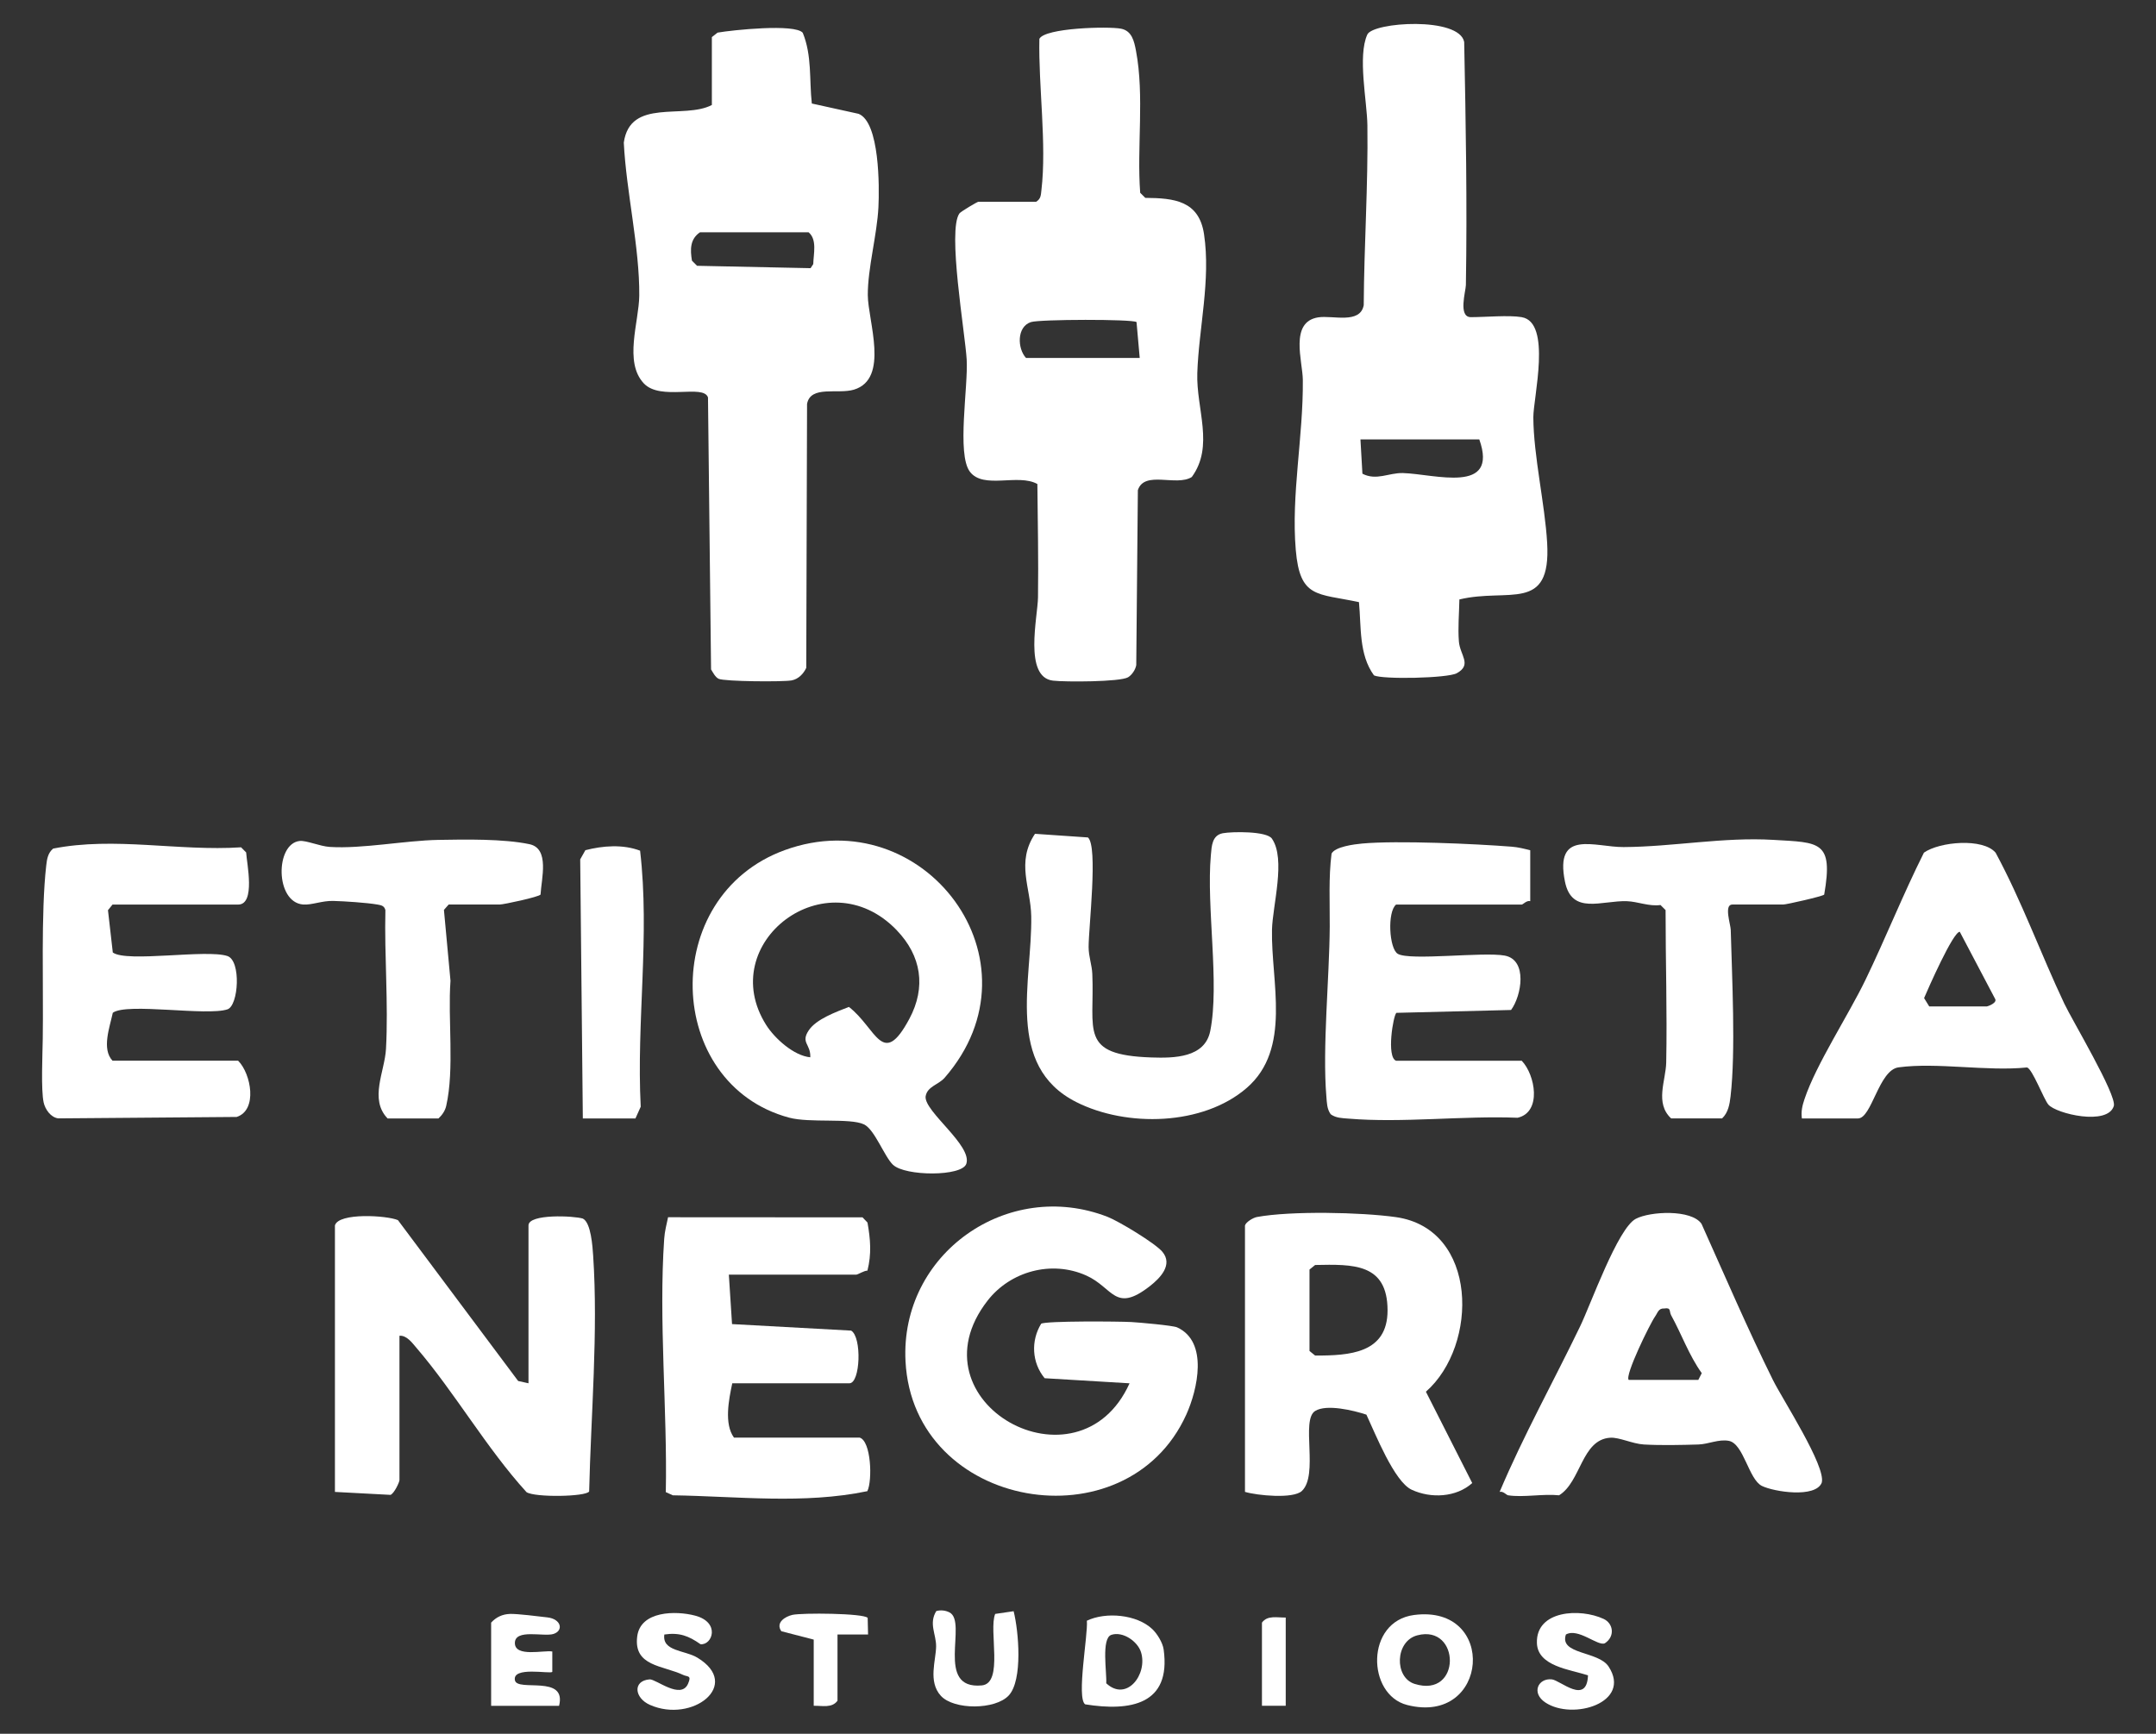
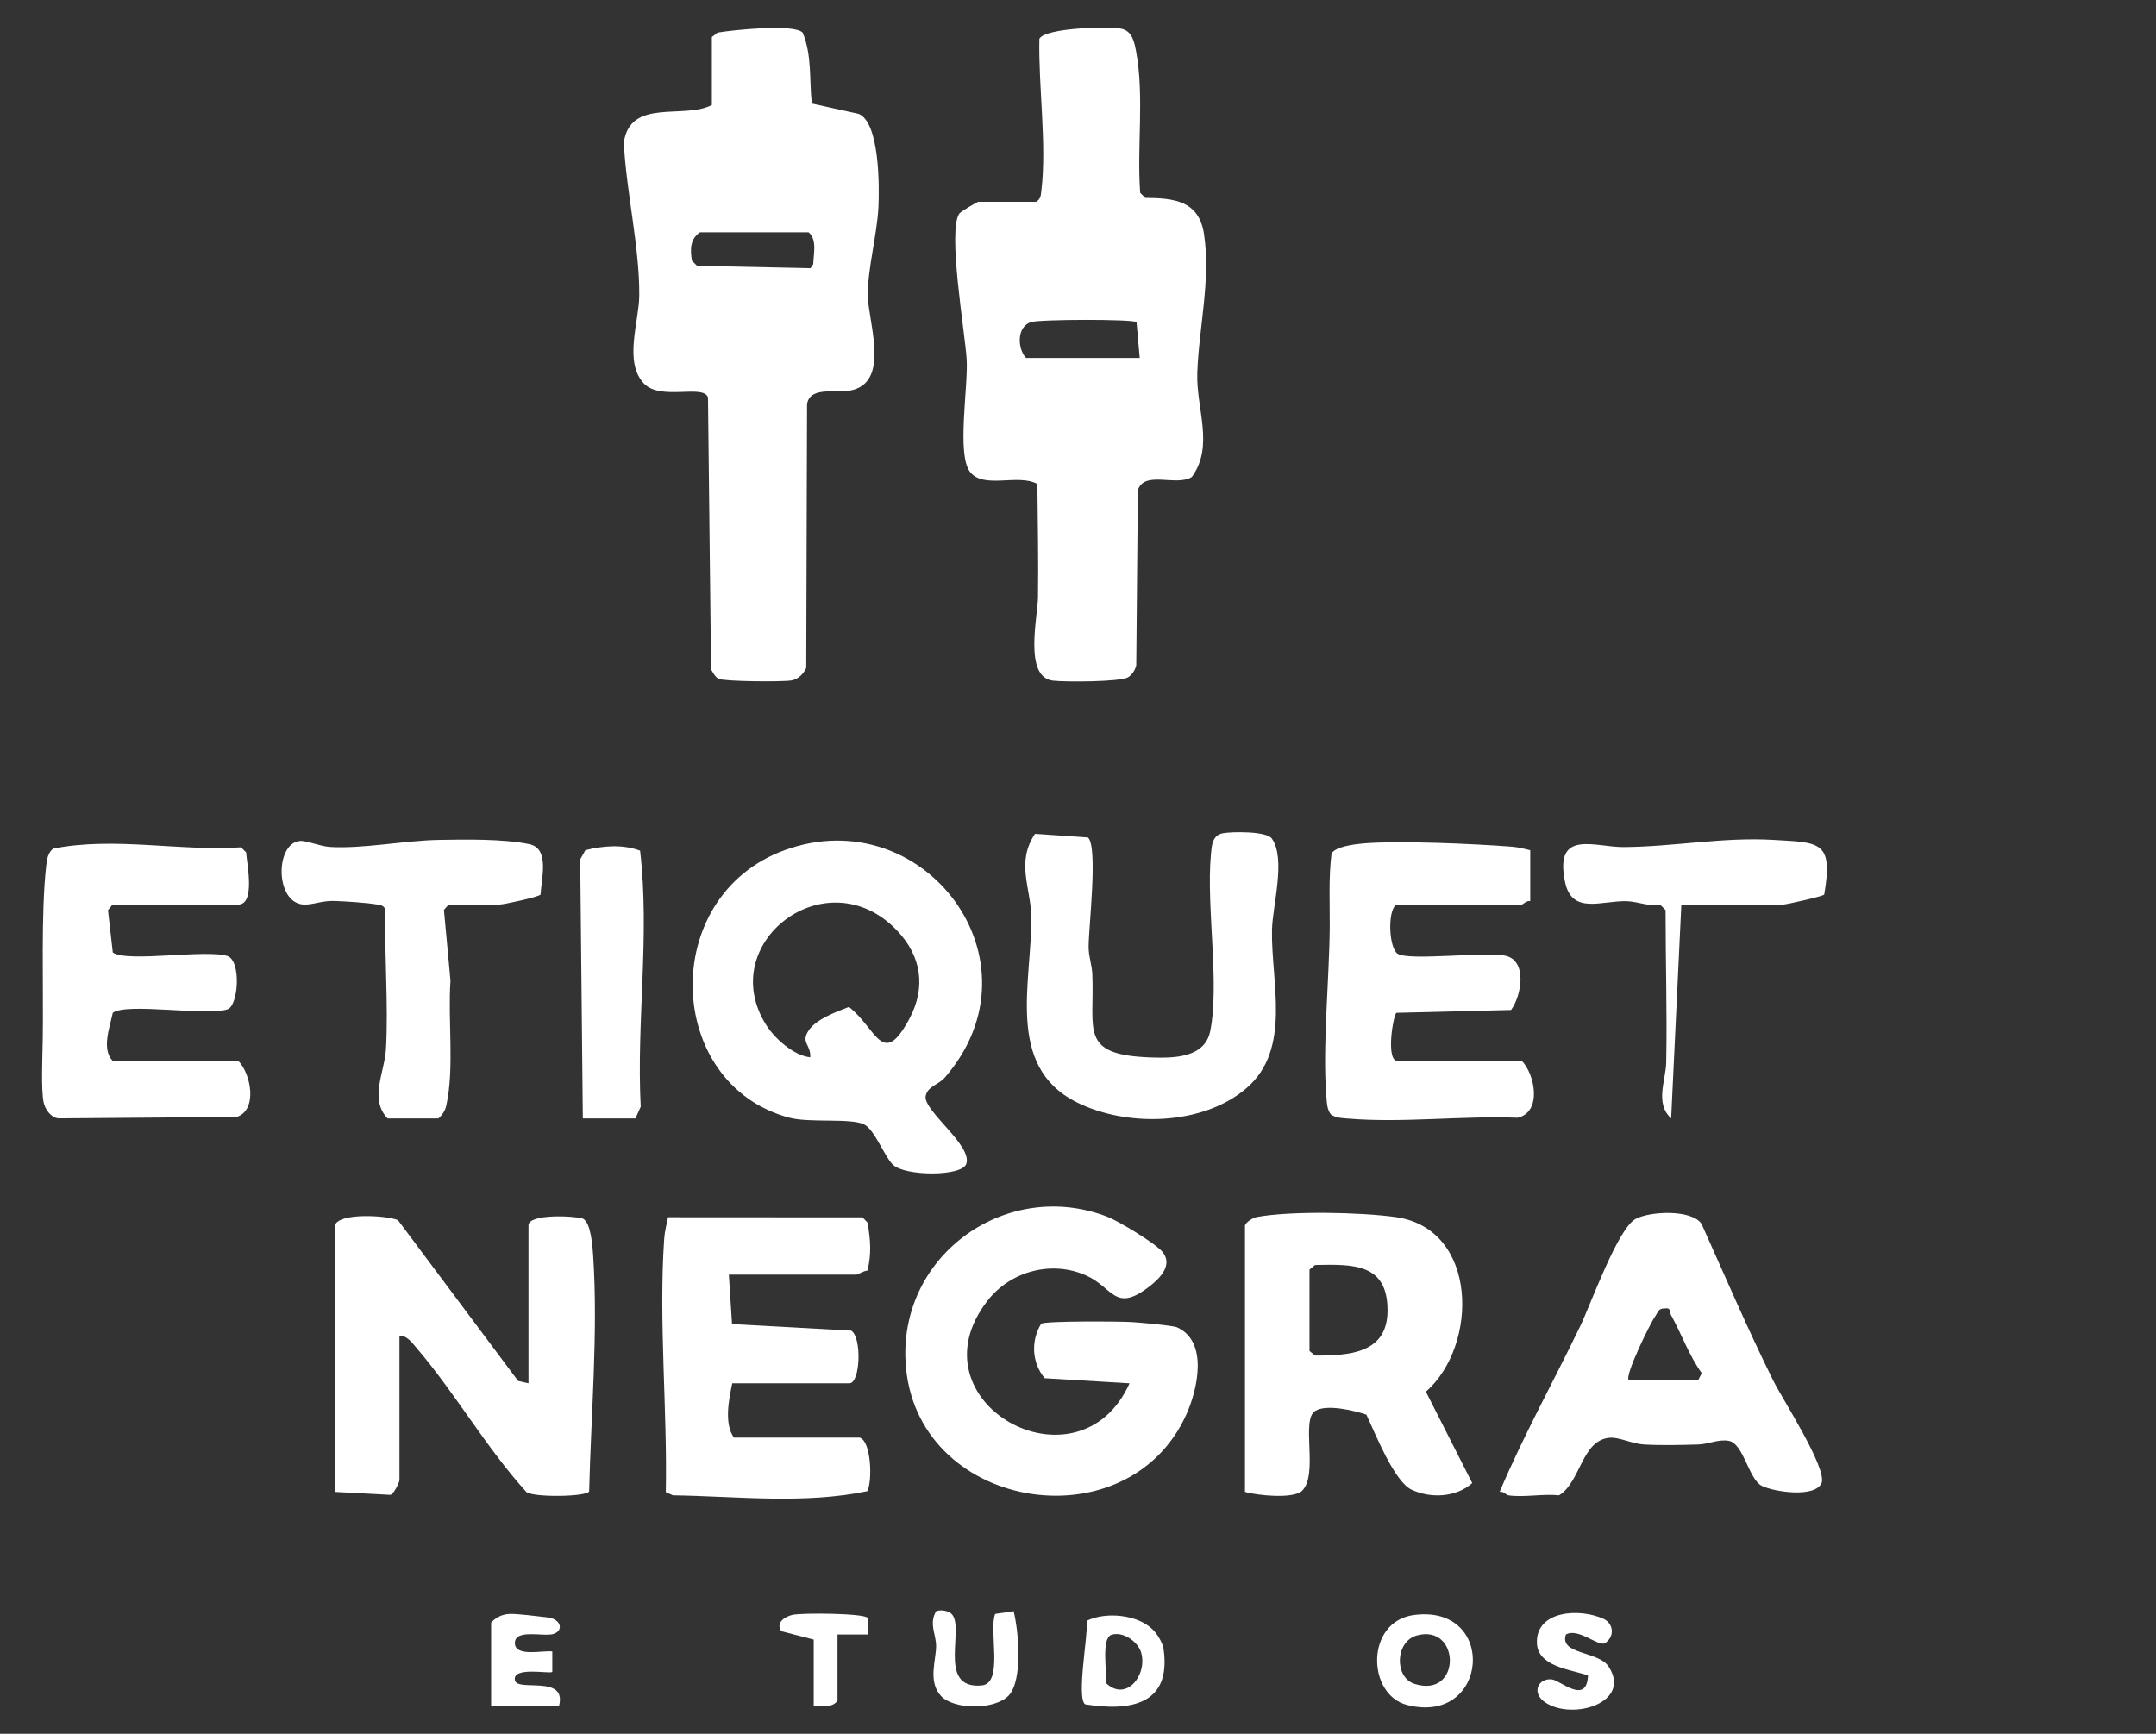
<svg xmlns="http://www.w3.org/2000/svg" id="Capa_1" version="1.1" viewBox="0 0 723.67 582.05">
  <rect x="0" y="0" width="723.67" height="582.05" fill="#333333" stroke="none" />
  <defs>
    <style>
      .st0 {
        fill: #fff;
      }
    </style>
  </defs>
-   <path class="st0" d="M510.78,106.48c10.16,1.71,3.86,27.12,3.89,33.62.07,12.98,3.89,29.07,4.64,42.18,1.35,23.57-13,15-29.46,18.96-.08,4.62-.53,9.47-.17,14.09.37,4.66,4.53,7.78-.71,10.68-3.05,1.69-24.96,2.13-27.79.72-5.11-7.01-4.24-16.25-5.04-24.59-14.08-3.01-19.82-1.21-21.21-17.54-1.58-18.56,2.55-38,2.37-57.09-.06-6.2-4.56-19.43,5.15-20.97,4.87-.77,14.08,2.38,15.29-4.09.12-20.18,1.5-40.22,1.23-60.43-.11-8-3.33-23.12-.03-30.42,1.91-4.22,30.86-6.09,32.52,2.49.54,27.15,1.03,54.44.57,81.6-.03,2.01-2.68,10.78,1.66,10.78,4.93,0,12.69-.74,17.1,0ZM496.53,147.51h-39.89l.66,11.52c4.69,2.43,8.92-.35,13.58-.22,10.66.3,32.24,7.31,25.65-11.3Z" />
  <path class="st0" d="M238.94,12.45l1.92-1.5c4.96-.86,25.97-3.07,28.59.06,3.14,7.69,2.15,15.68,3.04,23.74l15.69,3.46c7.1,2.8,7,24.61,6.67,31.29-.45,9.3-3.62,20.6-3.57,29.58.04,8.59,7.36,28.1-4.65,31.73-5.39,1.63-14.55-1.56-15.74,4.78l-.27,88.63c-.96,2.03-2.66,3.78-4.92,4.2-2.85.53-22.52.39-24.48-.54-1.12-.53-1.9-2.08-2.55-3.15l-1.03-91.3c-1.5-4.59-15.89,1.24-21.52-4.7-6.8-7.17-1.64-20.66-1.55-29.46.16-16.09-4.39-35.03-5.19-51.39,2.12-15.09,20.15-7.71,29.56-12.63V12.45ZM234.95,77.99c-3.35,2.26-3.32,5.77-2.69,9.53l1.71,1.71,38.1.8.9-1.37c.09-3.5,1.36-8.19-1.55-10.67h-36.47Z" />
  <path class="st0" d="M347.79,67.73c1.63-1,1.57-2.27,1.77-3.93,1.81-15.39-1.03-35.01-.69-50.76,1.85-3.7,23.11-4.24,27.39-3.41,3.69.71,4.44,4.23,5.05,7.48,2.85,15.09.25,32.24,1.4,47.61l1.71,1.71c9.73.07,18.04.95,19.72,12.2,2.3,15.42-1.76,31.55-2.26,46.6-.4,12.04,5.76,24.51-1.85,34.91-5.19,3.29-15.9-2.33-18.1,4.41l-.54,58.73c-.26,1.54-1.46,3.32-2.75,4.09-2.65,1.58-21.19,1.61-25.21,1.13-9.9-1.17-5.11-21.43-5.02-27.94.18-12.68-.09-25.41-.21-38.07-6.49-3.62-18.1,1.89-22.65-4.13-4.47-5.91-.53-28.59-1.08-37.68s-6.53-43.42-2.42-49.05c.45-.61,5.99-3.9,6.36-3.9h19.38ZM382.55,120.16l-1.07-12.04c-1.46-1.02-32.53-.95-35.46.01-4.76,1.56-4.57,8.82-1.65,12.03h38.18Z" />
  <path class="st0" d="M299.74,391.04c-2.96-2.85-6.16-11.91-9.78-13.59-4.7-2.19-18.17-.38-25.11-2.25-41.84-11.27-43.94-74.34-1.44-89.81,46.61-16.97,87.79,37.24,53.65,76.44-2.03,2.33-5.87,2.89-6.38,6.28-.45,5.08,15.73,16.43,13.67,22.59-1.45,4.33-20.58,4.2-24.6.33ZM300.99,312.27c-23.63-24.53-61.17,4.36-43.81,31.84,2.84,4.5,9.29,10.33,14.8,10.83.18-4.49-3.32-4.84-.53-9.03,2.55-3.83,9.24-6.2,13.48-7.88,9.27,7.14,11.25,20.91,20.3,4,5.69-10.64,4.03-21.17-4.25-29.76Z" />
  <path class="st0" d="M112.42,411.38c1.22-4.35,17.46-3.37,21.15-1.77l40.35,54,3.47.77v-53c0-3.96,15.32-3.23,18.25-2.29,2.74,1.37,3.25,9.4,3.46,12.5,1.7,25.56-.75,53.49-1.35,79.11-1.12,1.79-18.17,2.06-21.01.24-13.48-14.81-24.1-33.48-36.99-48.5-1.41-1.64-3.23-4.2-5.67-4.02v48.44c0,.74-1.78,4.52-3,4.98l-18.66-.99v-89.47Z" />
  <path class="st0" d="M390.18,420.26c3.59,4.34-.76,8.82-4.28,11.55-11.74,9.13-12.2.46-21.3-3.61-11.62-5.2-25.44-1.45-33.13,8.45-26.47,34.08,30.53,65.71,47.67,27.74l-28.5-1.71c-4.32-5.24-4.67-12.57-1.17-18.29,1.49-.99,26.34-.8,30.29-.57,2.68.15,13.92,1.15,15.32,1.78,10.62,4.79,6.87,20.95,3.11,29.28-19.99,44.2-91.69,32.06-94.25-17.91-1.85-36.13,34.34-61.49,67.83-48.46,3.79,1.48,16.02,8.86,18.42,11.76Z" />
  <path class="st0" d="M417.89,411.38c.31-1.11,2.69-2.58,4.01-2.82,11.38-2.1,35-1.61,46.64.04,27.65,3.93,27.81,43.02,10.07,58.61l15.55,30.67c-5.4,4.83-13.88,5.23-20.32,2.24-5.87-2.72-12.23-18.89-15.2-25.21-4.31-1.43-13.39-3.62-17.21-1.23-4.88,3.04,1.27,21.47-4.46,26.86-2.89,2.71-15.02,1.52-19.09.3v-89.47ZM439.54,426.19v27.35l1.89,1.53c11.57.03,24.34-.74,24.31-15.2-.04-15.83-11.59-15.45-24.31-15.2l-1.89,1.53Z" />
  <path class="st0" d="M506.22,501.99c-.61-.09-1.66-1.48-2.86-1.15,8.01-18.94,18.08-37.04,27.03-55.6,3.6-7.47,12.61-32.86,18.65-36.06,4.82-2.55,18.7-3.25,22.08,1.67,7.86,17.5,15.46,35.22,23.96,52.41,3.14,6.36,17.87,28.98,16.4,34.48-2.08,5.27-16.04,3.08-20.07,1.11-4.47-2.18-6.12-14.19-11.12-15.14-3.4-.64-6.83,1.11-10.2,1.22-5.75.18-12.64.33-18.32,0-3.86-.23-8.28-2.47-11.3-2.27-9.64.63-9.78,14.81-17.16,19.33-5.32-.57-12,.79-17.1,0ZM546.68,463.24h23.37l1.15-2.26c-4.3-6-6.74-13.03-10.28-19.44-.72-1.3.12-2.65-2.29-2.27-1.97-.13-2.22,1.46-3.07,2.65-1.68,2.34-10.28,19.91-8.88,21.32Z" />
  <path class="st0" d="M288.52,482.61c3.89,1.09,4.36,14.39,2.61,17.99-21.35,4.45-43.54,1.72-65.3,1.39l-2.35-1.07c.55-27.54-2.43-57.64-.54-85.03.17-2.49.79-4.85,1.3-7.25l65.27.04,1.67,1.75c.99,5.67,1.4,10.48-.02,16.13-1.17,0-3.2,1.35-3.78,1.35h-42.74l1.07,16.6,39.98,2.19c3.65,2.16,3.1,17.68-.58,17.68h-39.32c-1.15,5.39-2.81,13.61.57,18.24h42.17Z" />
-   <path class="st0" d="M604.81,375.47c-.32-2.4.14-4.28.89-6.52,3.89-11.64,14.7-28.1,20.44-39.97,6.81-14.09,12.62-28.74,19.64-42.74,5.28-3.71,19.82-4.97,24.05.01,8.84,16.36,15.14,33.93,23.08,50.71,2.63,5.55,17.56,30.53,16.61,34.3-2.02,6.77-19.35,2.64-21.98-.44-1.55-1.82-5.36-11.98-7.16-12.47-13.4,1.39-30.18-1.78-43.13-.03-6.65.9-8.97,17.15-13.62,17.15h-18.81ZM647.55,337.86h19.38c.19,0,3.7-1.17,2.68-2.64l-11.8-22.41c-2.22-.06-10.64,19.1-11.98,22.26l1.72,2.79Z" />
  <path class="st0" d="M79.94,356.1c4.32,4.32,6.64,16.57-.5,18.87l-59.88.48c-2.53-.33-4.39-3-4.91-5.35-.92-4.2-.38-16.05-.3-21.35.27-17.14-.66-42.22,1.17-58.21.24-2.12.55-4.2,2.32-5.66,20.64-4.07,42.08.95,63.08-.43l1.7,1.72c.2,3.61,3.24,17.5-2.68,17.5h-42.17l-1.53,1.89,1.62,14.2c4.67,3.45,31.46-1.16,38.47,1.19,4.68,1.57,3.74,16.64.03,17.89-6.93,2.34-33.8-2.31-38.5,1.16-1.05,4.92-3.79,12.15-.1,16.09h42.17Z" />
  <path class="st0" d="M513.63,285.43v17.1c-1.12-.37-2.47,1.14-2.85,1.14h-42.17c-3.01,2.39-2.36,14.82.56,16.54,4.06,2.39,28.76-.74,35.89.59,7.8,1.45,5.63,13.57,2.13,18.26l-38.48.96c-1.05.78-3.43,14.86-.1,16.09h42.17c4.51,4.68,6.84,17.24-1.38,19.13-18.32-.73-38.72,1.81-56.79.29-2.08-.17-4.18-.17-5.95-1.46-1.29-1.77-1.28-3.87-1.46-5.95-1.37-16.32,1.02-39.82,1.13-56.99.05-8.16-.41-16.53.61-24.56,1.16-2.32,7.58-3.14,10.29-3.39,11.82-1.07,37.85.09,50.18,1.06,2.19.17,4.13.67,6.21,1.2Z" />
  <path class="st0" d="M365.17,281.14c3.46,2.98.2,30.38.23,36.83.02,3.25,1.11,5.95,1.24,9.01.82,19.06-4.6,27.2,19.84,28.02,7.58.25,17.93.14,19.74-8.86,3.2-15.91-1.35-41.67.21-59.06.27-3.03.38-6.69,4.04-7.36,3.11-.57,14.67-.74,16.44,1.8,4.79,6.88.21,22.5.04,30.64-.36,17.43,6.7,39.91-8.48,53.07-14.65,12.7-40.31,13.28-57.22,4.74-24.06-12.15-14.74-40.78-15.11-62.36-.16-9.64-5.17-18.05,1.26-27.69l17.76,1.22Z" />
-   <path class="st0" d="M560.93,375.47c-5.55-5.17-1.79-12.67-1.66-18.76.34-17.04-.22-34.14-.21-51.18l-1.71-1.71c-3.8.55-7.61-1.15-11.25-1.28-8.45-.3-18.52,4.74-20.81-6.55-3.61-17.78,10.02-11.56,19.7-11.62,16.62-.1,33.46-3.41,50.19-2.42,15.56.92,20.26.28,17.12,18.37-.41.57-12.7,3.34-13.75,3.34h-17.1c-2.87,0-.56,6.7-.52,8.5.42,15.97,1.7,40.73-.06,55.89-.31,2.66-.78,5.48-2.85,7.41h-17.1Z" />
+   <path class="st0" d="M560.93,375.47c-5.55-5.17-1.79-12.67-1.66-18.76.34-17.04-.22-34.14-.21-51.18l-1.71-1.71c-3.8.55-7.61-1.15-11.25-1.28-8.45-.3-18.52,4.74-20.81-6.55-3.61-17.78,10.02-11.56,19.7-11.62,16.62-.1,33.46-3.41,50.19-2.42,15.56.92,20.26.28,17.12,18.37-.41.57-12.7,3.34-13.75,3.34h-17.1h-17.1Z" />
  <path class="st0" d="M130.09,375.47c-6.22-6.47-.95-15.7-.53-23.33.84-15.21-.57-31.31-.2-46.61-.38-1.47-1.38-1.64-2.69-1.87-3.56-.62-11.01-1.11-14.82-1.21s-7.21,1.44-10.14,1.2c-9.41-.79-9.36-20.46-1.11-21.33,2.21-.23,6.78,1.79,10.07,2,10.87.7,25.32-2.16,36.47-2.36,9.07-.16,21.85-.39,30.57,1.44,6.87,1.43,4.01,11.58,3.73,16.91-.57.81-12.41,3.35-13.74,3.35h-17.1l-1.59,1.8,2.2,23.8c-.94,12.83,1.38,29.58-1.43,41.97-.38,1.69-1.35,3.08-2.6,4.24h-17.1Z" />
  <path class="st0" d="M195.63,375.47l-.88-86.97,1.73-3.08c5.89-1.52,12.59-2.03,18.37.16,3.34,28.53-1.26,57.26.21,85.96l-1.77,3.93h-17.67Z" />
  <path class="st0" d="M474.62,542.17c28.13-3.68,25.21,37.23-2.31,30.21-13.57-3.46-14.04-28.07,2.31-30.21ZM475.74,548.99c-7.52,1.95-7.8,14.16-.92,16.31,15.81,4.96,15.44-20.08.92-16.31Z" />
-   <path class="st0" d="M222.99,548.73c-.82,5.67,6.89,5.23,11.05,7.74,15.17,9.15-1.69,22.16-15.88,15.88-5.24-2.32-5.88-8.09-.12-8.57,2.09-.17,10.51,6.97,12.91,1.46,1.28-2.93-.19-2.26-1.62-2.94-6.84-3.25-16.71-2.85-15.45-12.91,1.08-8.64,12.96-8.72,19.43-7.01,8.6,2.27,5.78,10,1.82,9.6-3.99-2.81-7.1-4-12.15-3.26Z" />
  <path class="st0" d="M538.28,543.49c3.28,1.54,3.85,5.9.41,8.16-2.31,1.15-8.94-5.27-13.09-2.93-2.3,6.8,10.89,5.49,14.33,10.75,7.91,12.1-11.97,18.18-21.2,12.09-4.86-3.21-2.44-8.27,2.15-7.78,2.84.3,11.75,8.77,12.14-1.36-6.12-1.97-16.92-3.05-17.15-10.86-.33-11.01,14.55-11.76,22.43-8.06Z" />
  <path class="st0" d="M386.71,546.84c1.65,1.55,3.56,4.57,3.88,6.94,2.55,18.53-11.23,20.8-26.35,18.38-2.99-2.08,1.02-23.54.57-28.07,6.4-3.07,16.76-2.08,21.9,2.76ZM373.02,548.84c-3.45,1.16-1.45,12.9-1.71,16.25,6.84,6.38,14-3.02,11.67-10.45-1.13-3.61-6.11-7.09-9.97-5.8Z" />
  <path class="st0" d="M340.23,540.9c1.68,6.65,3.14,23.1-1.63,28.27-4.49,4.87-18.41,4.93-22.8.13s-1.61-11.96-1.59-16.65c.02-4.03-2.52-7.6.06-11.8,1.45-.41,3.12-.24,4.45.46,6.18,3.23-5.09,25.98,10.81,24.5,7.46-.69,2.25-18.59,4.51-24l6.19-.91Z" />
  <path class="st0" d="M164.85,544.73c1.68-1.84,3.78-2.83,6.29-2.92s9.61.82,12.57,1.16c4.7.53,5.54,4.47,2.04,5.57-3.23,1.01-12.93-1.83-12.93,3.04s9.74,2.33,12.56,2.84v6.85c-.76.77-13.54-1.96-12.54,2.83.83,3.97,17.5-2.06,14.81,8.57h-22.8v-27.92Z" />
  <path class="st0" d="M273.13,550.43l-10.87-2.81c-2.03-2.9,1.29-4.94,3.71-5.49,3.14-.72,23.95-.57,25.27,1.01l.13,5.58h-10.26s0,22.22,0,22.22c-1.85,2.58-5.21,1.63-7.98,1.71v-22.23Z" />
-   <path class="st0" d="M431.56,543.02v29.63h-7.98v-27.92c1.85-2.58,5.21-1.63,7.98-1.71Z" />
</svg>